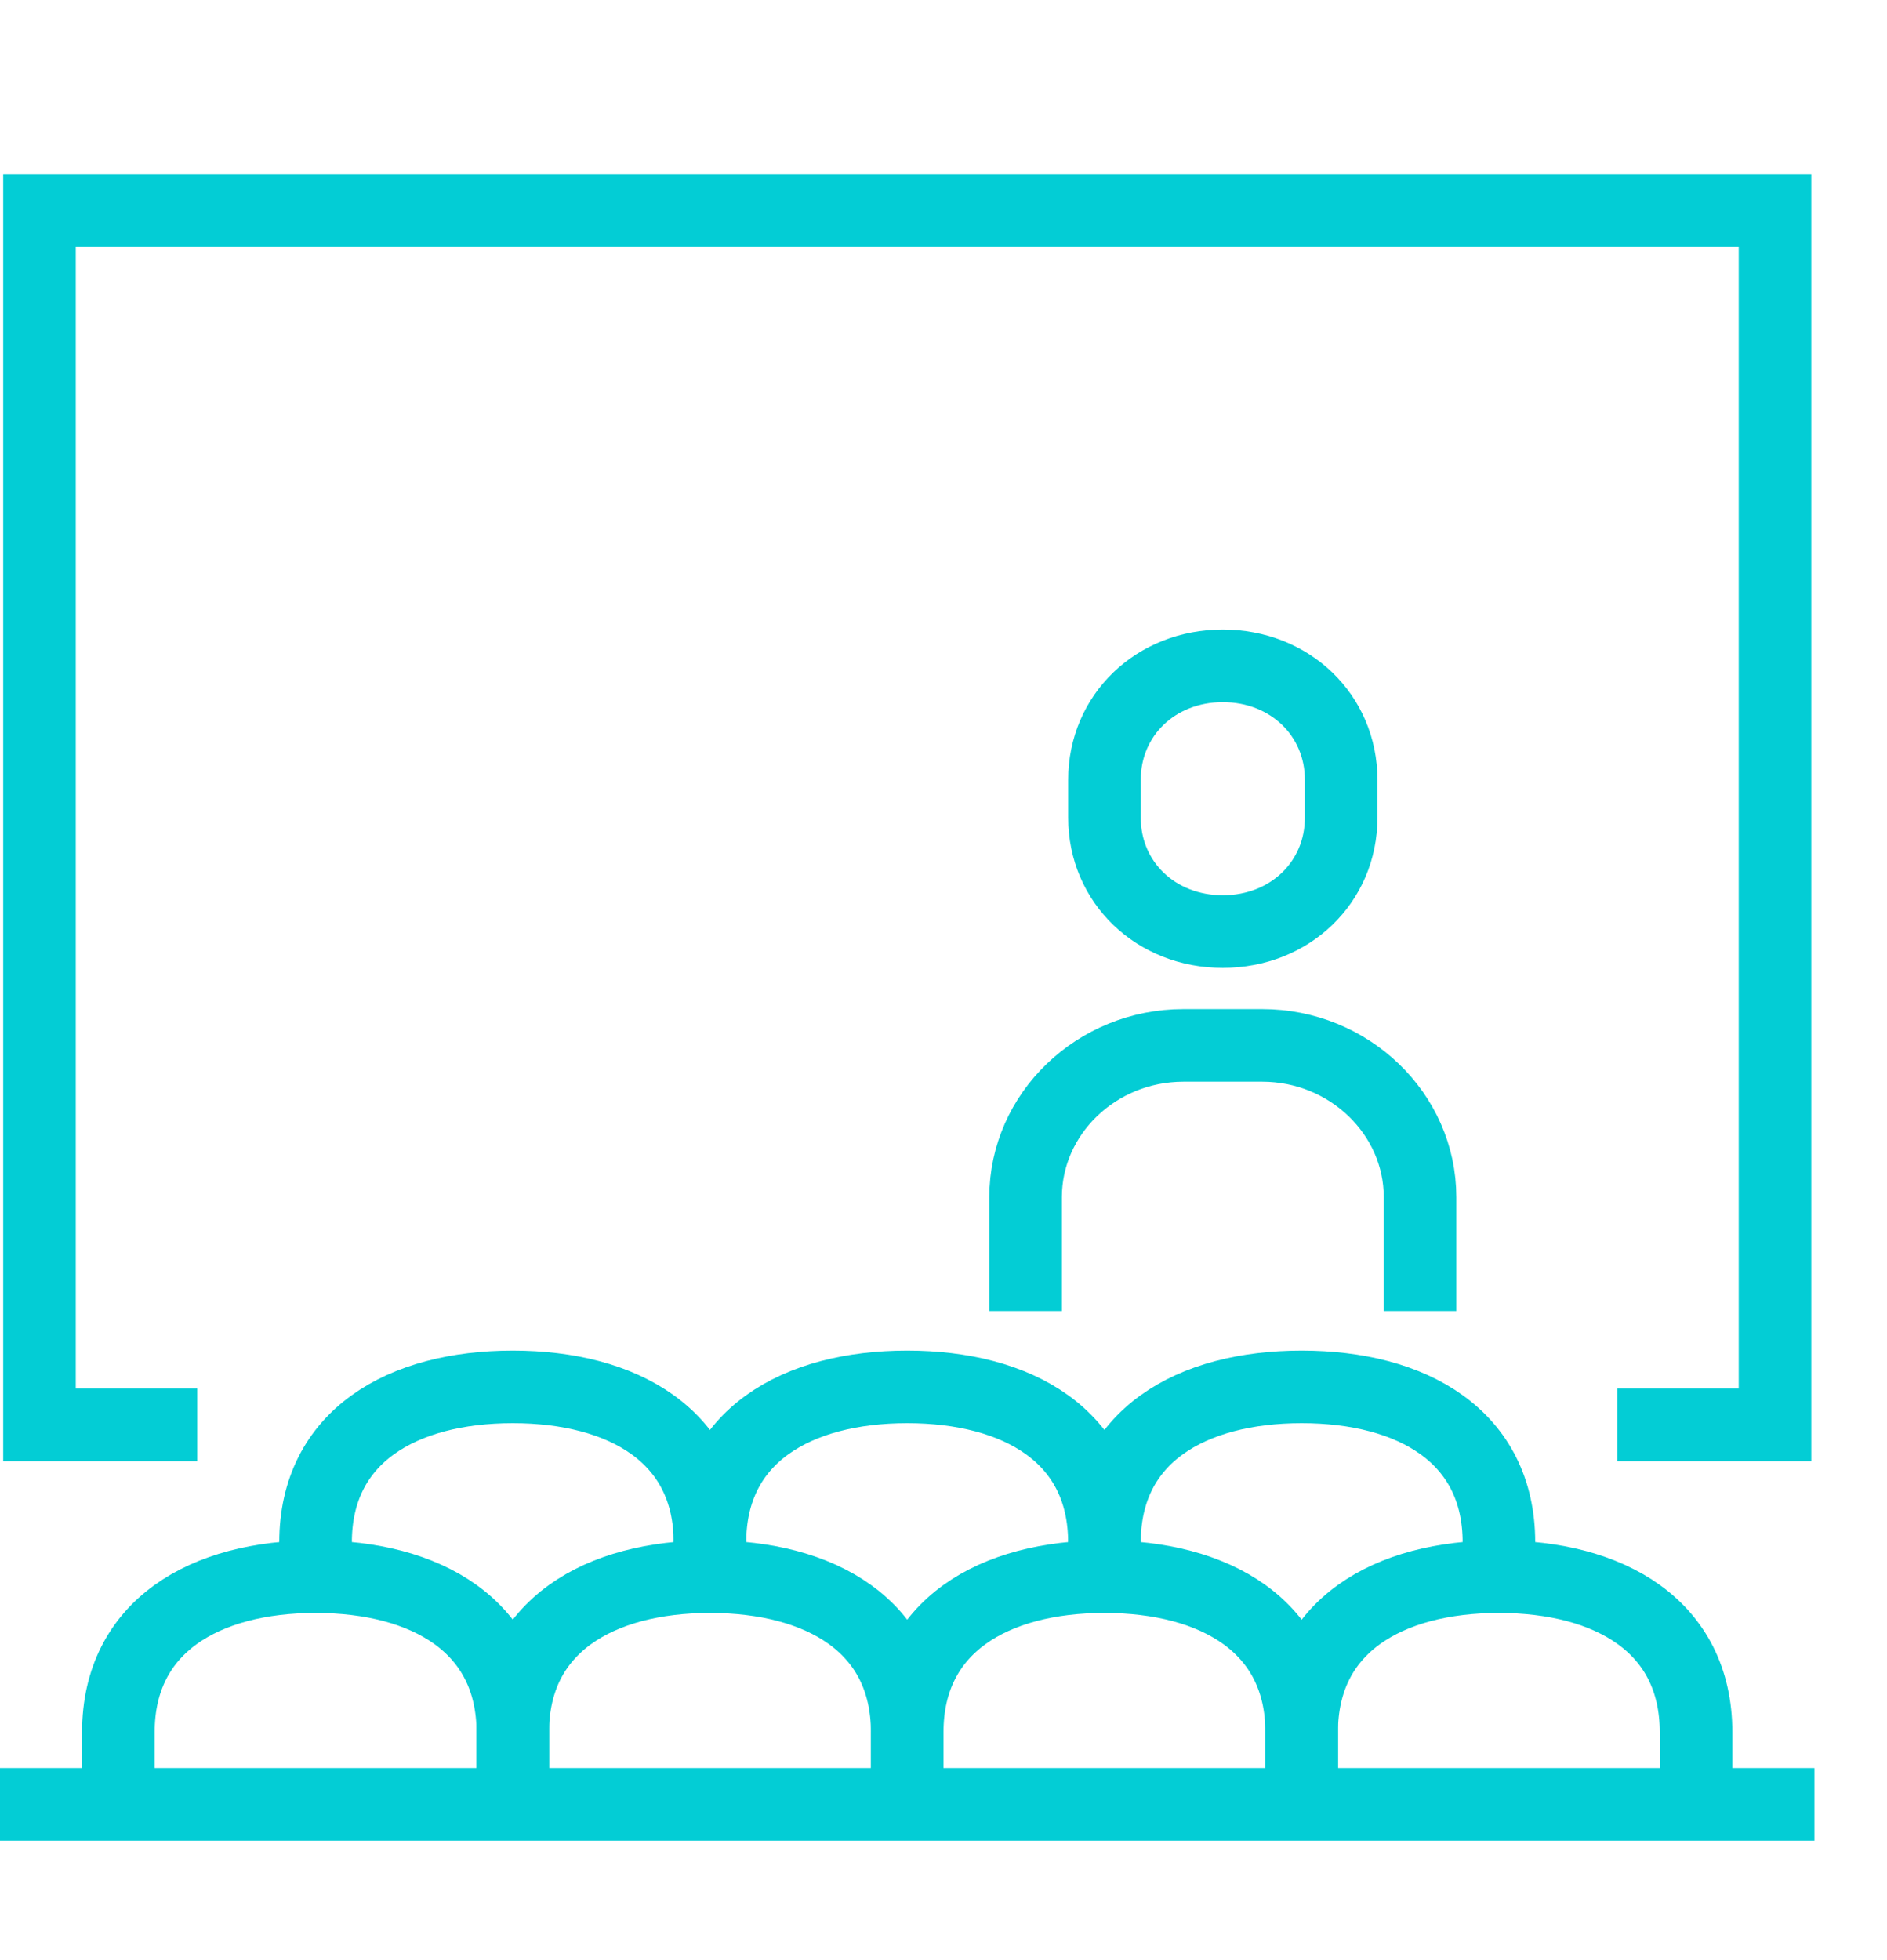
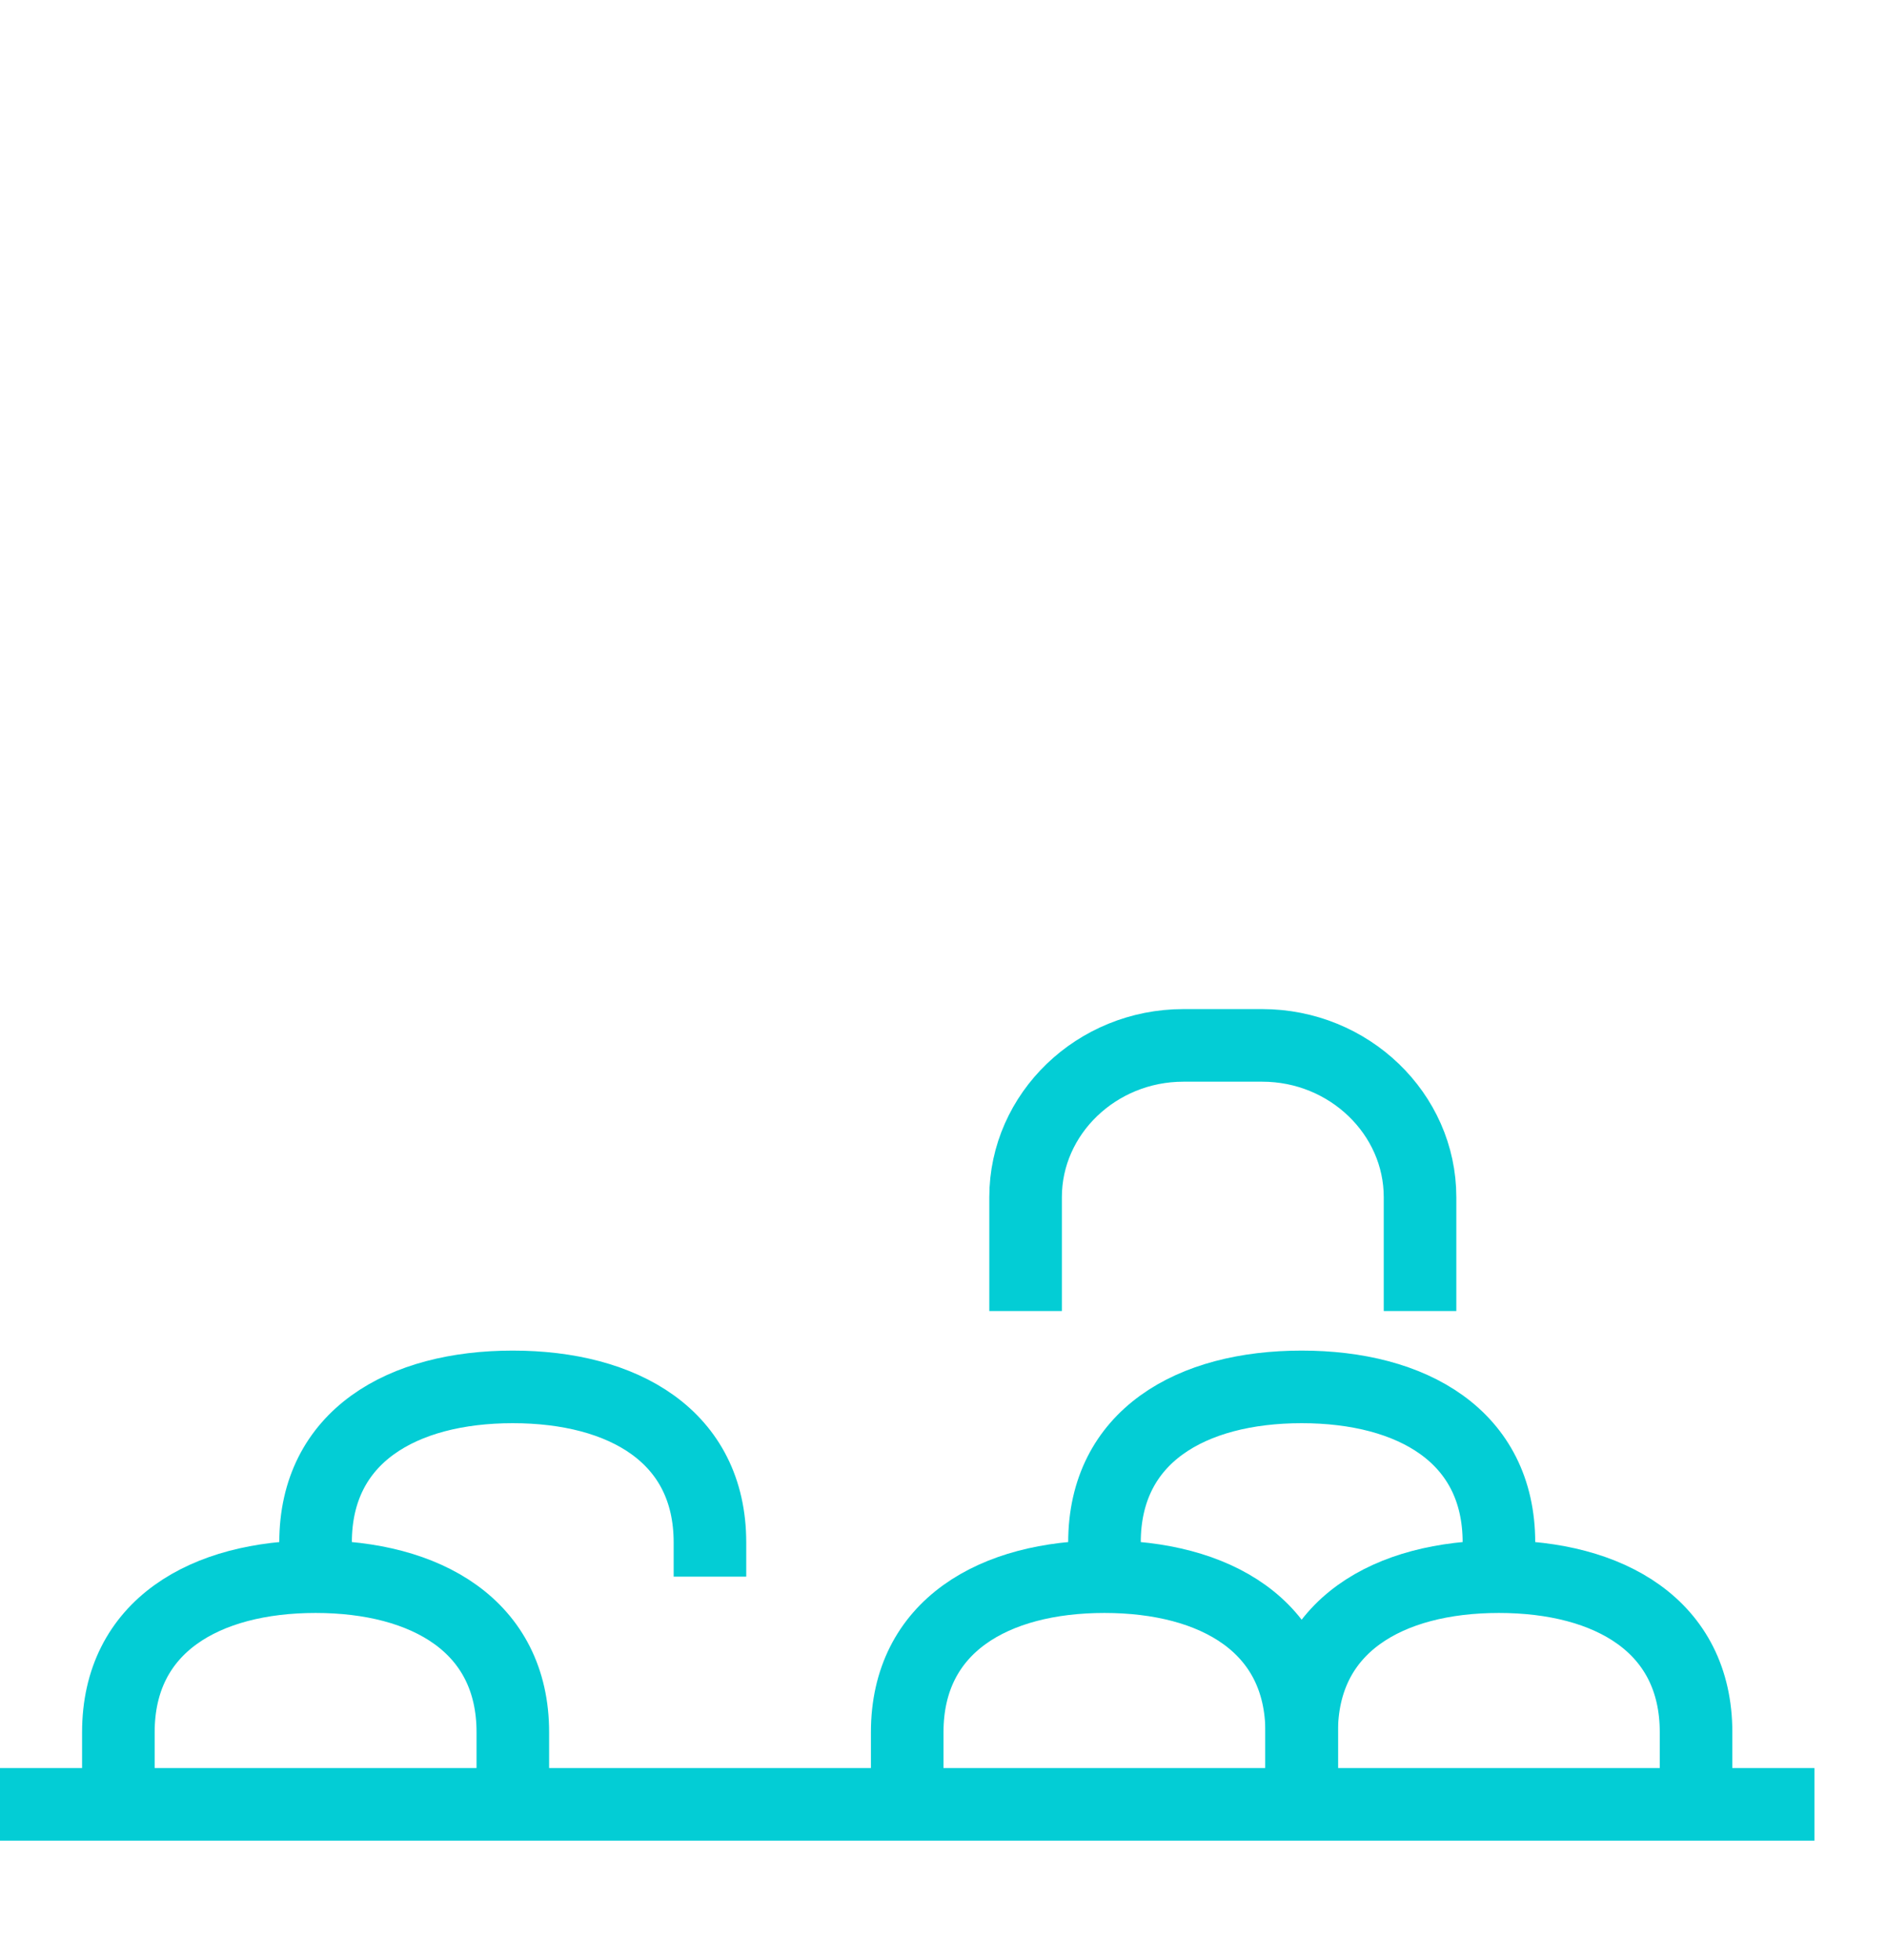
<svg xmlns="http://www.w3.org/2000/svg" width="26" height="27" viewBox="0 0 26 27" fill="none">
-   <path d="M22.283 19.627H24.457V2.9H0.544V19.627H2.718" stroke="#03CDD5" stroke-miterlimit="10" />
  <path d="M0 24.854H25" stroke="#03CDD5" stroke-miterlimit="10" />
  <path d="M19.566 18.059V16.491C19.566 15.341 18.587 14.4 17.392 14.4H16.305C15.109 14.4 14.131 15.341 14.131 16.491V18.059" stroke="#03CDD5" stroke-miterlimit="10" />
  <path d="M9.782 21.718V21.247C9.782 19.784 8.587 19.104 7.065 19.104C5.543 19.104 4.348 19.784 4.348 21.247V21.718" stroke="#03CDD5" stroke-miterlimit="10" />
-   <path d="M15.217 21.718V21.247C15.217 19.784 14.021 19.104 12.5 19.104C10.978 19.104 9.782 19.784 9.782 21.247V21.718" stroke="#03CDD5" stroke-miterlimit="10" />
  <path d="M20.653 21.718V21.247C20.653 19.784 19.457 19.104 17.935 19.104C16.413 19.104 15.218 19.784 15.218 21.247V21.718" stroke="#03CDD5" stroke-miterlimit="10" />
  <path d="M7.066 24.854V23.861C7.066 22.398 5.87 21.718 4.348 21.718C2.827 21.718 1.631 22.398 1.631 23.861V24.854" stroke="#03CDD5" stroke-miterlimit="10" />
-   <path d="M12.5 24.854V23.861C12.5 22.398 11.305 21.718 9.783 21.718C8.261 21.718 7.065 22.398 7.065 23.861V24.854" stroke="#03CDD5" stroke-miterlimit="10" />
  <path d="M17.935 24.854V23.861C17.935 22.398 16.739 21.718 15.217 21.718C13.696 21.718 12.5 22.398 12.5 23.861V24.854" stroke="#03CDD5" stroke-miterlimit="10" />
  <path d="M23.369 24.854V23.861C23.369 22.398 22.174 21.718 20.652 21.718C19.13 21.718 17.935 22.398 17.935 23.861V24.854" stroke="#03CDD5" stroke-miterlimit="10" />
-   <path d="M16.848 12.832C17.772 12.832 18.479 12.152 18.479 11.263V10.741C18.479 9.852 17.772 9.172 16.848 9.172C15.924 9.172 15.218 9.852 15.218 10.741V11.263C15.218 12.152 15.924 12.832 16.848 12.832Z" stroke="#03CDD5" stroke-miterlimit="10" />
</svg>